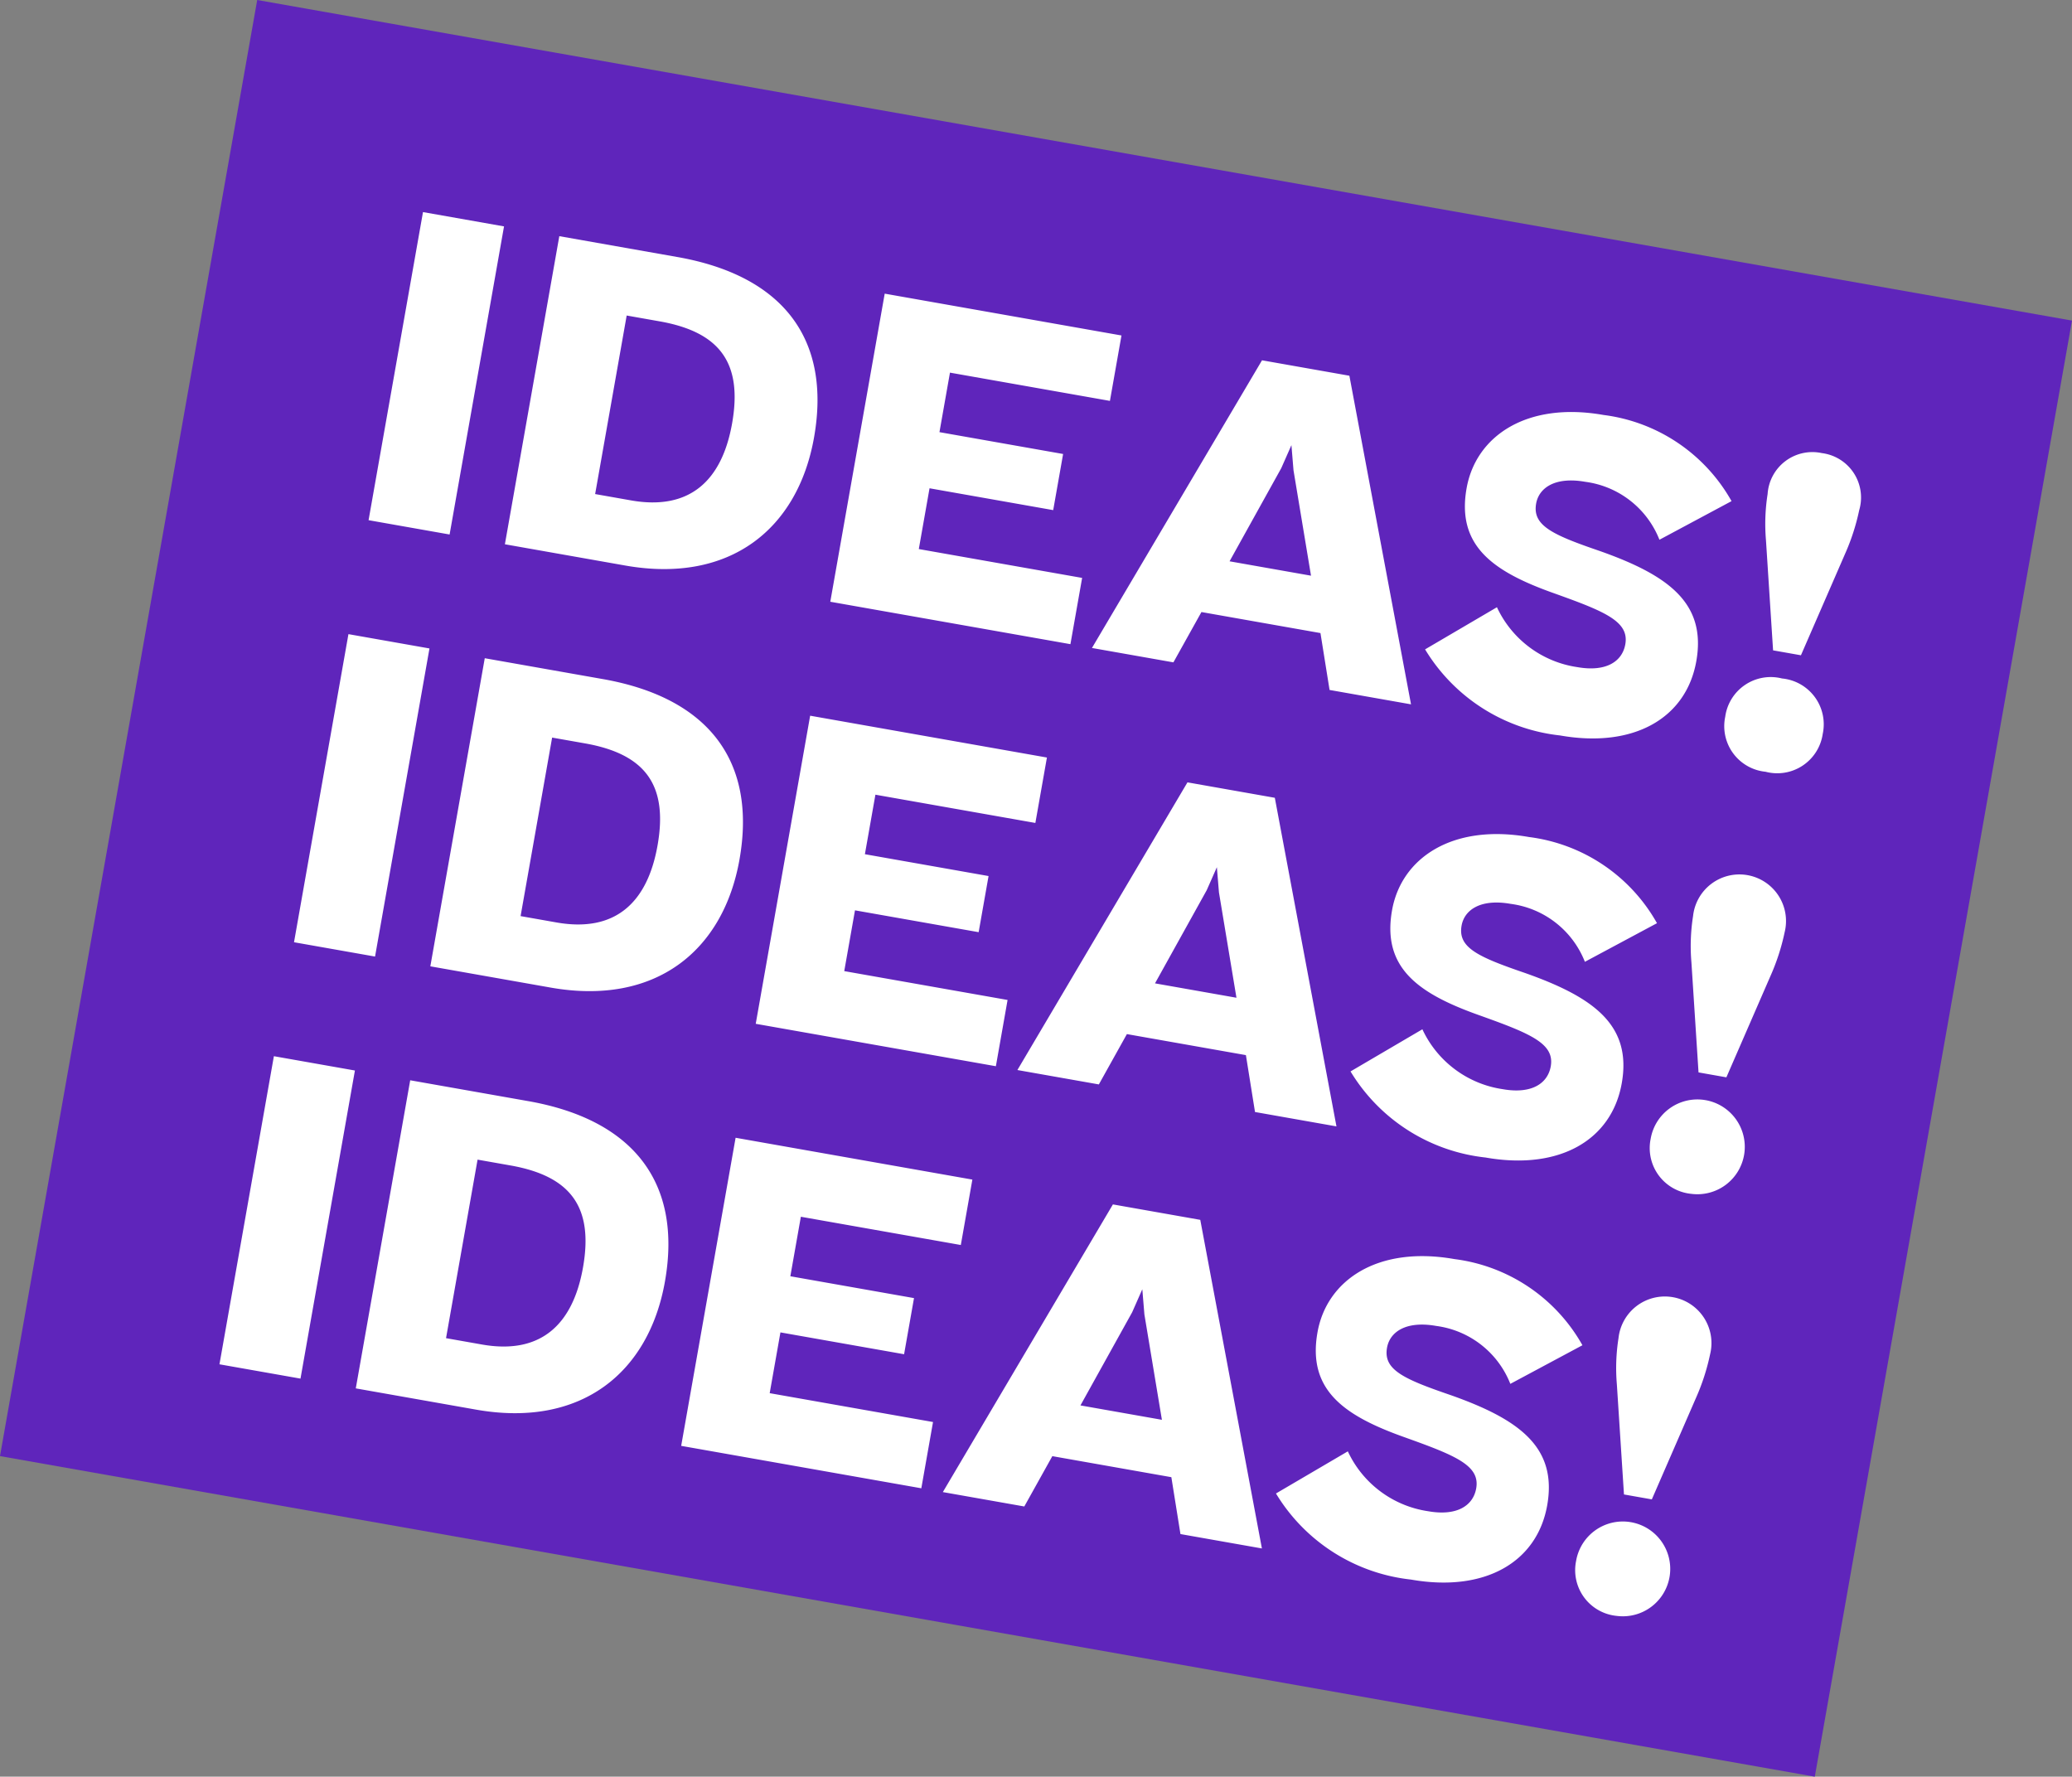
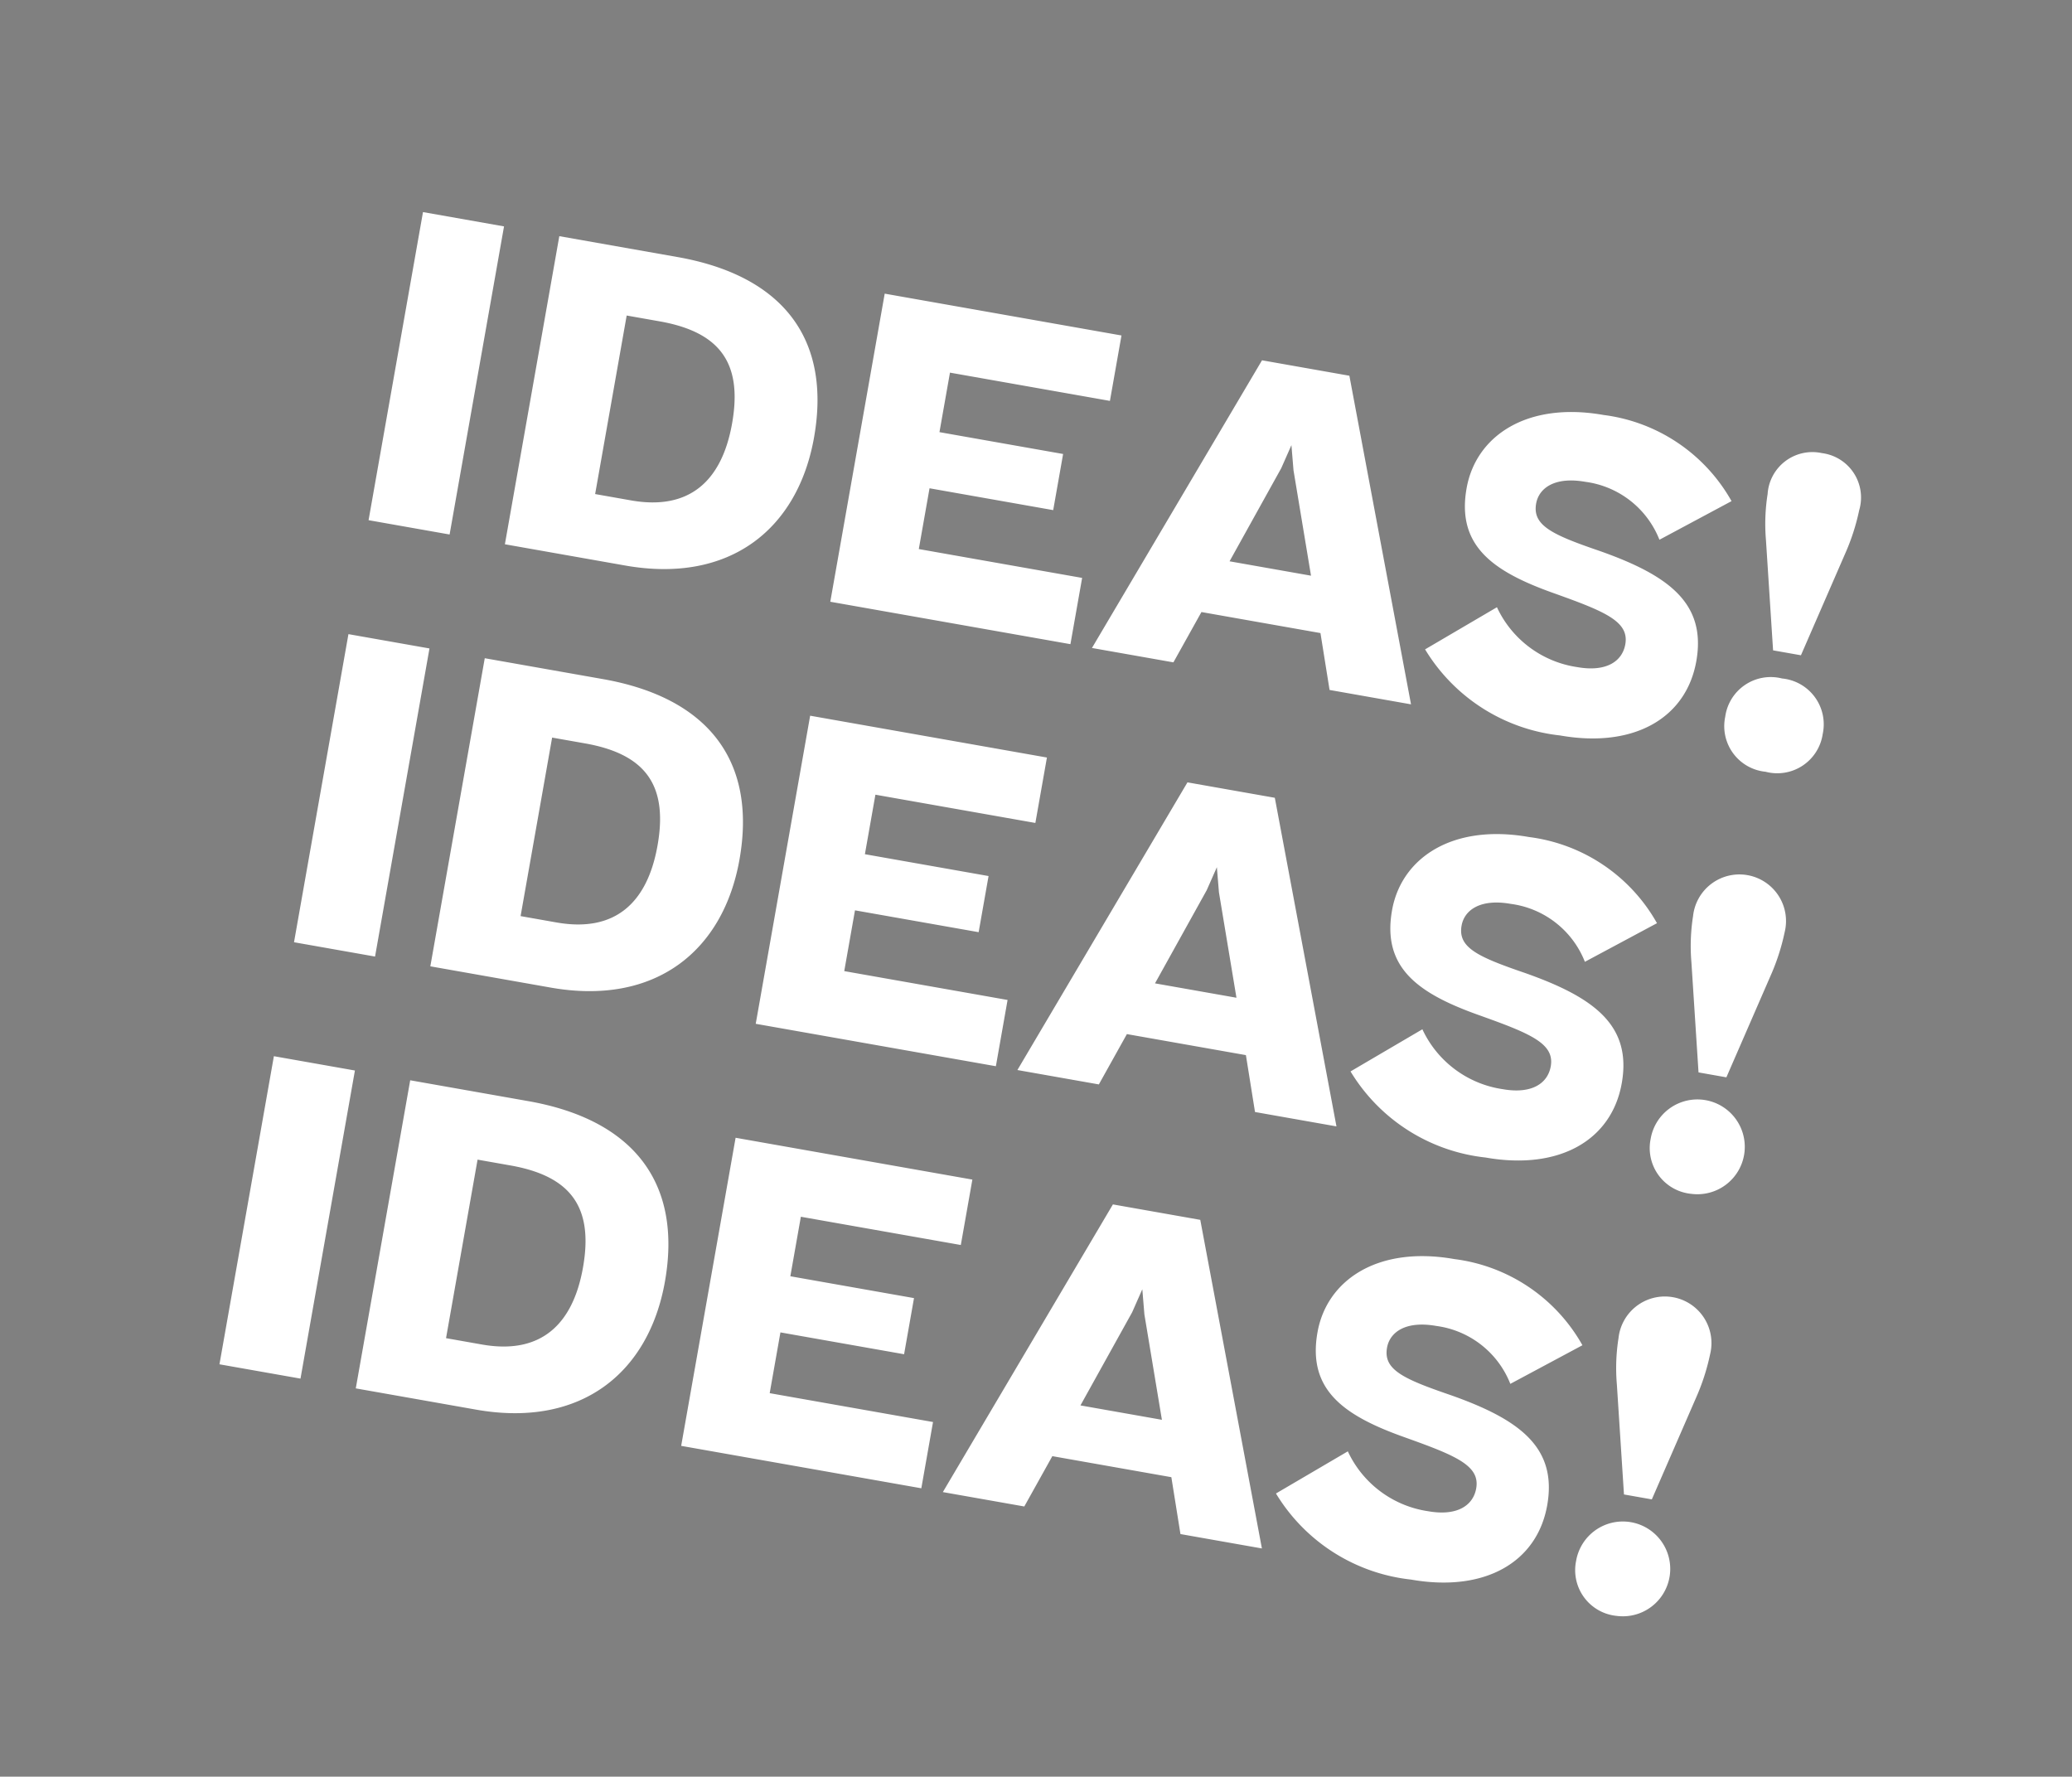
<svg xmlns="http://www.w3.org/2000/svg" width="96.716" height="82.929" viewBox="0 0 96.716 82.929">
  <rect x="0" y="0" width="96.716" height="82.929" fill="#808080" stroke="none" />
  <g id="Gruppe_95" data-name="Gruppe 95" transform="matrix(0.985, 0.174, -0.174, 0.985, -4666.065, -4067.597)">
    <g id="Gruppe_90" data-name="Gruppe 90" transform="translate(5296.946 3191)">
-       <rect id="Rechteck_21" data-name="Rechteck 21" width="86" height="69" transform="translate(16.054)" fill="#5f25bb" />
-     </g>
+       </g>
    <path id="Ideas_Ideas_Ideas_" data-name="Ideas! Ideas! Ideas!" d="M1.34,0H5.18V-14.6H1.34ZM7.8,0h5.7c4.98,0,7.64-3.1,7.64-7.42,0-4.66-2.74-7.18-7.74-7.18H7.8Zm5.3-11.5c2.86,0,4.16,1.24,4.16,4.1,0,2.74-1.26,4.36-4.02,4.36h-1.7V-11.5ZM23.22,0H34.6V-3.14H26.86V-6.02h5.86V-8.68H26.86V-11.5h7.58v-3.1H23.22Zm12.4,0h3.86l.88-2.54H46L46.88,0h3.86l-5.5-14.6H41.1Zm7.24-9.8.28-1.14.3,1.14L45.1-5.1H41.24Zm8.08,7.16A8.427,8.427,0,0,0,57.84.22c3.5,0,5.66-1.82,5.66-4.52,0-2.74-1.96-3.72-5.34-4.28-2.3-.36-3.3-.62-3.3-1.66,0-.74.64-1.4,2.08-1.4a4.323,4.323,0,0,1,3.88,2.06l3-2.36a8,8,0,0,0-6.58-2.92c-3.66,0-5.7,2.02-5.7,4.48,0,2.74,1.9,3.62,4.9,4.12,2.46.42,3.66.68,3.66,1.76,0,.82-.66,1.44-2.02,1.44a4.924,4.924,0,0,1-4.18-2.1Zm16-2.78h1.32l1.2-5a10.134,10.134,0,0,0,.3-2.14,2.088,2.088,0,0,0-2.18-2.32,2.093,2.093,0,0,0-2.16,2.32,8.98,8.98,0,0,0,.3,2.14ZM67.58.22a2.144,2.144,0,0,0,2.32-2.2A2.148,2.148,0,0,0,67.58-4.2a2.142,2.142,0,0,0-2.3,2.22A2.138,2.138,0,0,0,67.58.22ZM1.34,20H5.18V5.4H1.34ZM7.8,20h5.7c4.98,0,7.64-3.1,7.64-7.42,0-4.66-2.74-7.18-7.74-7.18H7.8ZM13.1,8.5c2.86,0,4.16,1.24,4.16,4.1,0,2.74-1.26,4.36-4.02,4.36h-1.7V8.5ZM23.22,20H34.6V16.86H26.86V13.98h5.86V11.32H26.86V8.5h7.58V5.4H23.22Zm12.4,0h3.86l.88-2.54H46L46.88,20h3.86L45.24,5.4H41.1Zm7.24-9.8.28-1.14.3,1.14,1.66,4.7H41.24Zm8.08,7.16a8.427,8.427,0,0,0,6.9,2.86c3.5,0,5.66-1.82,5.66-4.52,0-2.74-1.96-3.72-5.34-4.28-2.3-.36-3.3-.62-3.3-1.66,0-.74.64-1.4,2.08-1.4a4.323,4.323,0,0,1,3.88,2.06l3-2.36a8,8,0,0,0-6.58-2.92c-3.66,0-5.7,2.02-5.7,4.48,0,2.74,1.9,3.62,4.9,4.12,2.46.42,3.66.68,3.66,1.76,0,.82-.66,1.44-2.02,1.44a4.924,4.924,0,0,1-4.18-2.1Zm16-2.78h1.32l1.2-5a10.134,10.134,0,0,0,.3-2.14,2.175,2.175,0,1,0-4.34,0,8.98,8.98,0,0,0,.3,2.14Zm.64,5.64a2.212,2.212,0,1,0-2.3-2.2A2.144,2.144,0,0,0,67.58,20.22ZM1.34,40H5.18V25.4H1.34ZM7.8,40h5.7c4.98,0,7.64-3.1,7.64-7.42,0-4.66-2.74-7.18-7.74-7.18H7.8Zm5.3-11.5c2.86,0,4.16,1.24,4.16,4.1,0,2.74-1.26,4.36-4.02,4.36h-1.7V28.5ZM23.22,40H34.6V36.86H26.86V33.98h5.86V31.32H26.86V28.5h7.58V25.4H23.22Zm12.4,0h3.86l.88-2.54H46L46.88,40h3.86l-5.5-14.6H41.1Zm7.24-9.8.28-1.14.3,1.14,1.66,4.7H41.24Zm8.08,7.16a8.427,8.427,0,0,0,6.9,2.86c3.5,0,5.66-1.82,5.66-4.52,0-2.74-1.96-3.72-5.34-4.28-2.3-.36-3.3-.62-3.3-1.66,0-.74.64-1.4,2.08-1.4a4.323,4.323,0,0,1,3.88,2.06l3-2.36a8,8,0,0,0-6.58-2.92c-3.66,0-5.7,2.02-5.7,4.48,0,2.74,1.9,3.62,4.9,4.12,2.46.42,3.66.68,3.66,1.76,0,.82-.66,1.44-2.02,1.44a4.924,4.924,0,0,1-4.18-2.1Zm16-2.78h1.32l1.2-5a10.134,10.134,0,0,0,.3-2.14,2.175,2.175,0,1,0-4.34,0,8.98,8.98,0,0,0,.3,2.14Zm.64,5.64a2.212,2.212,0,1,0-2.3-2.2A2.144,2.144,0,0,0,67.58,40.22Z" transform="translate(5321 3214)" fill="#fff" />
  </g>
</svg>